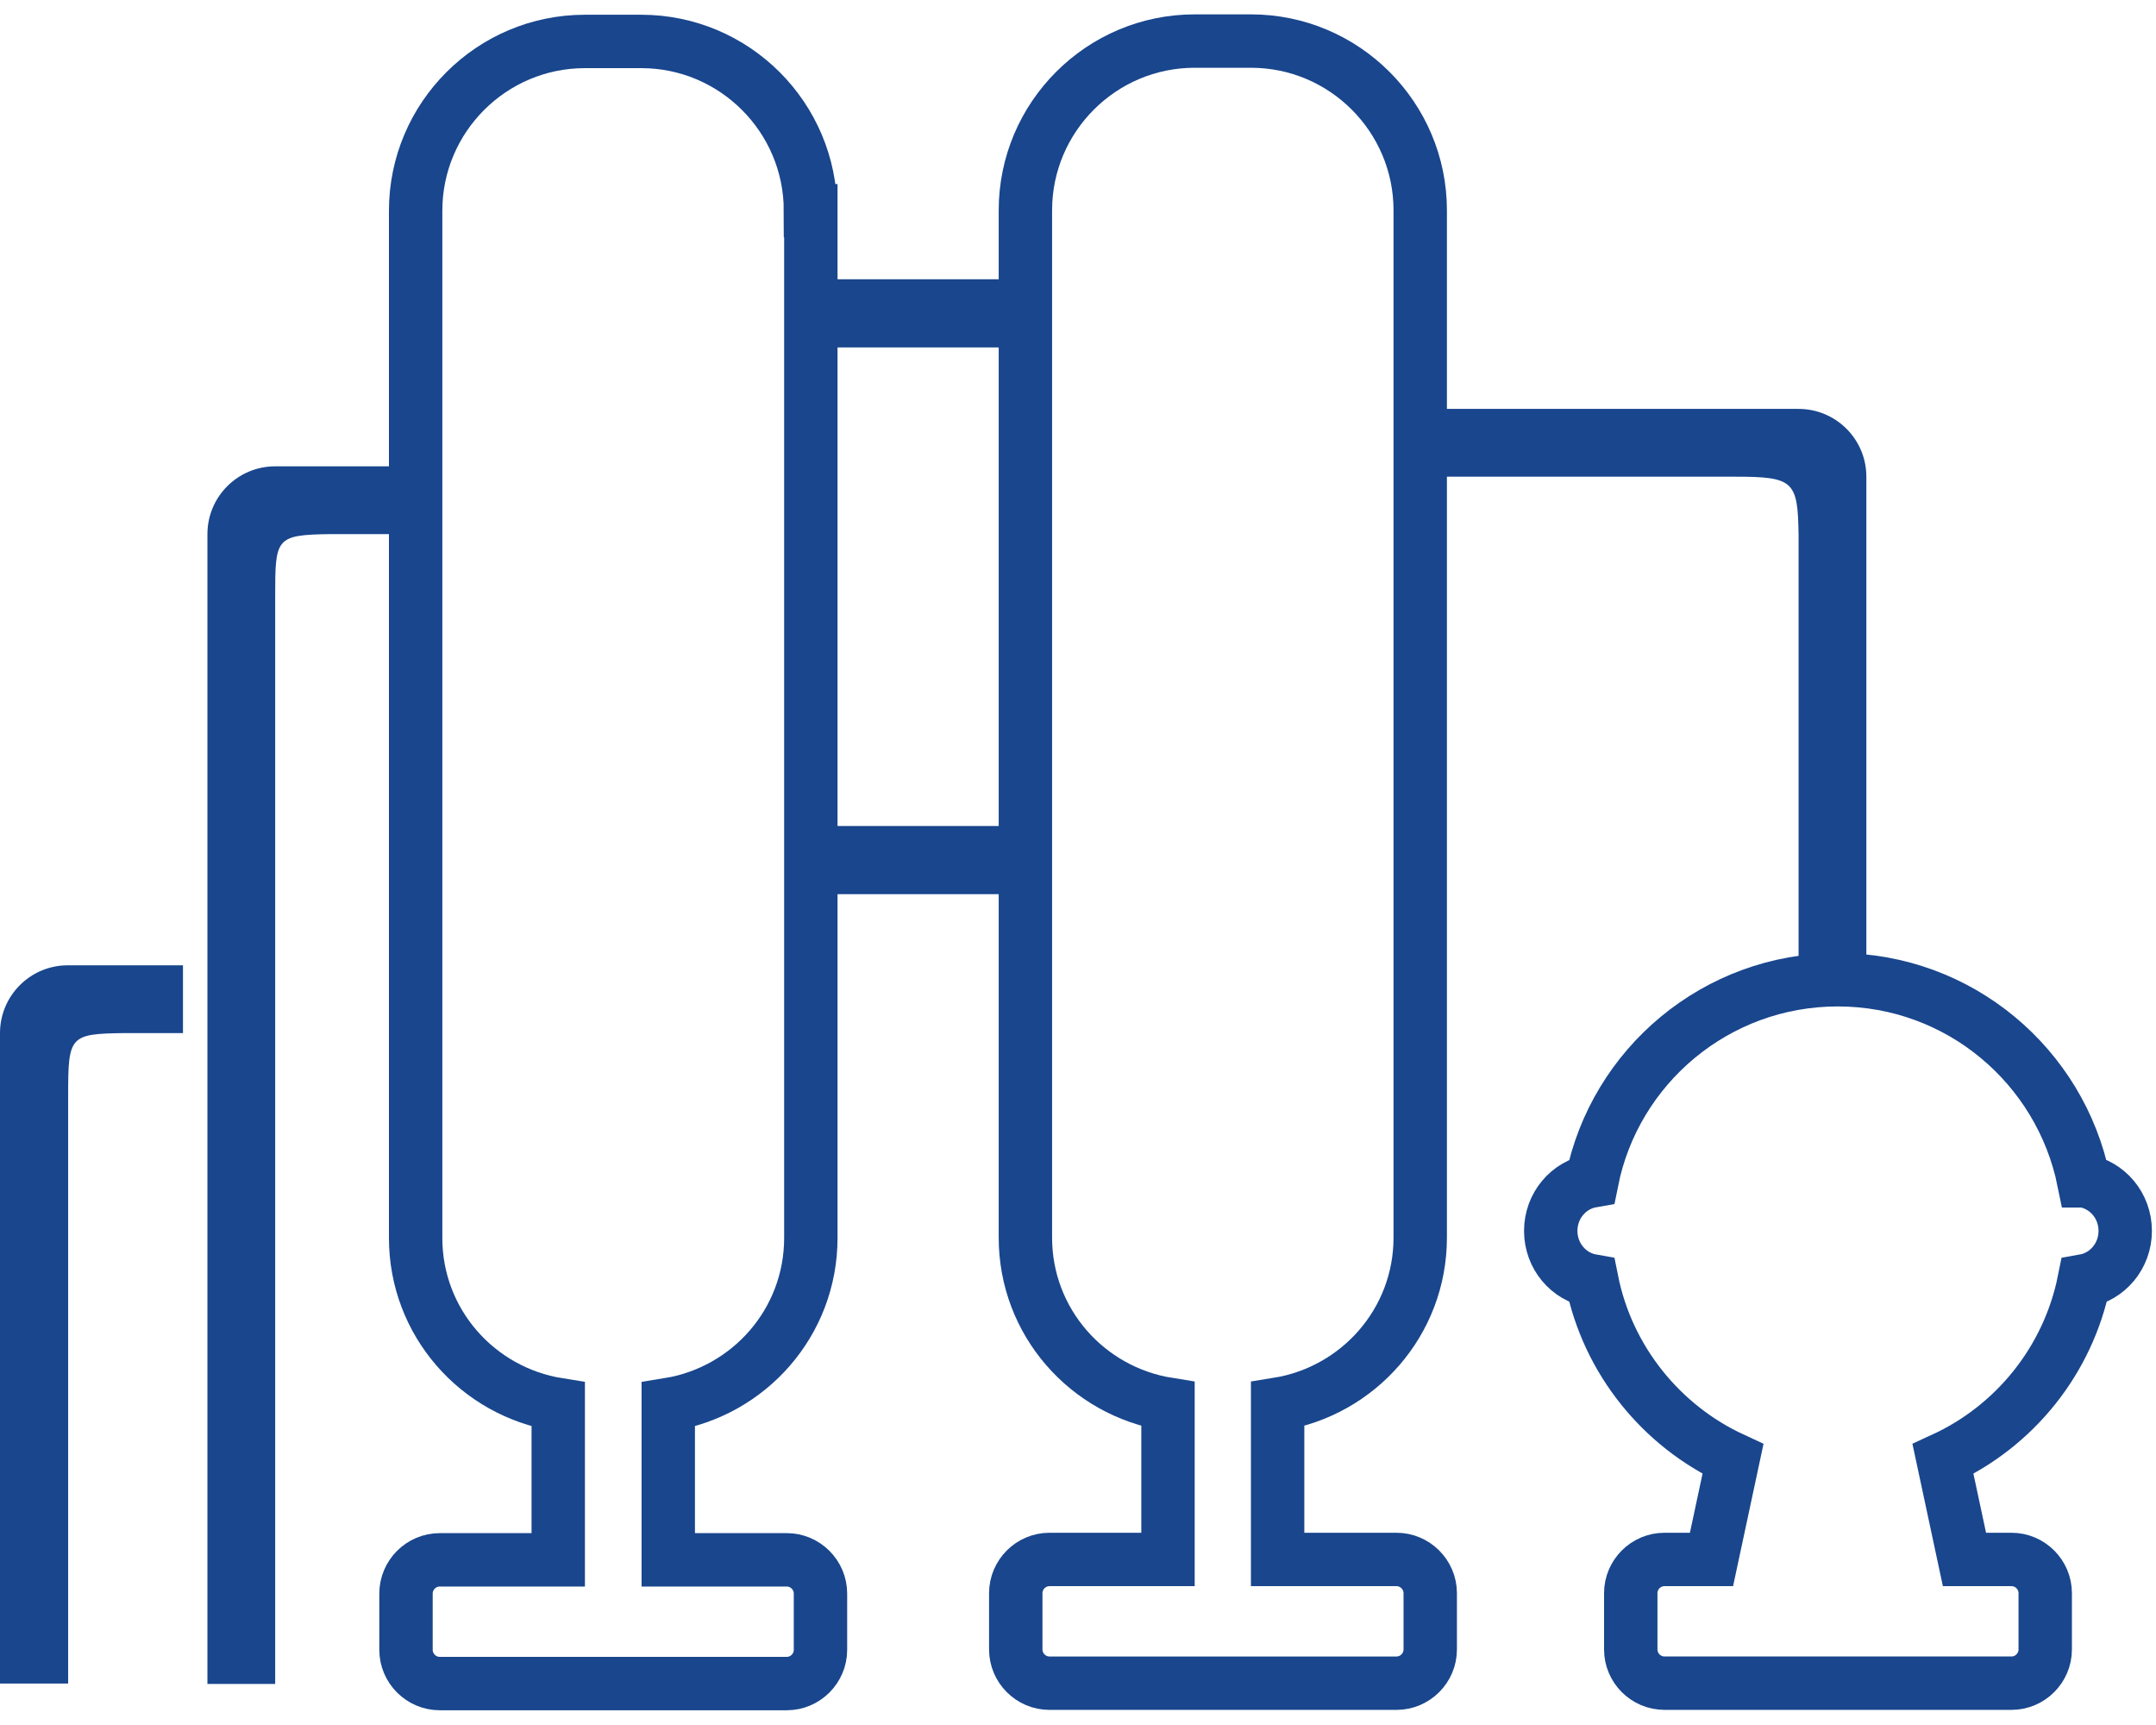
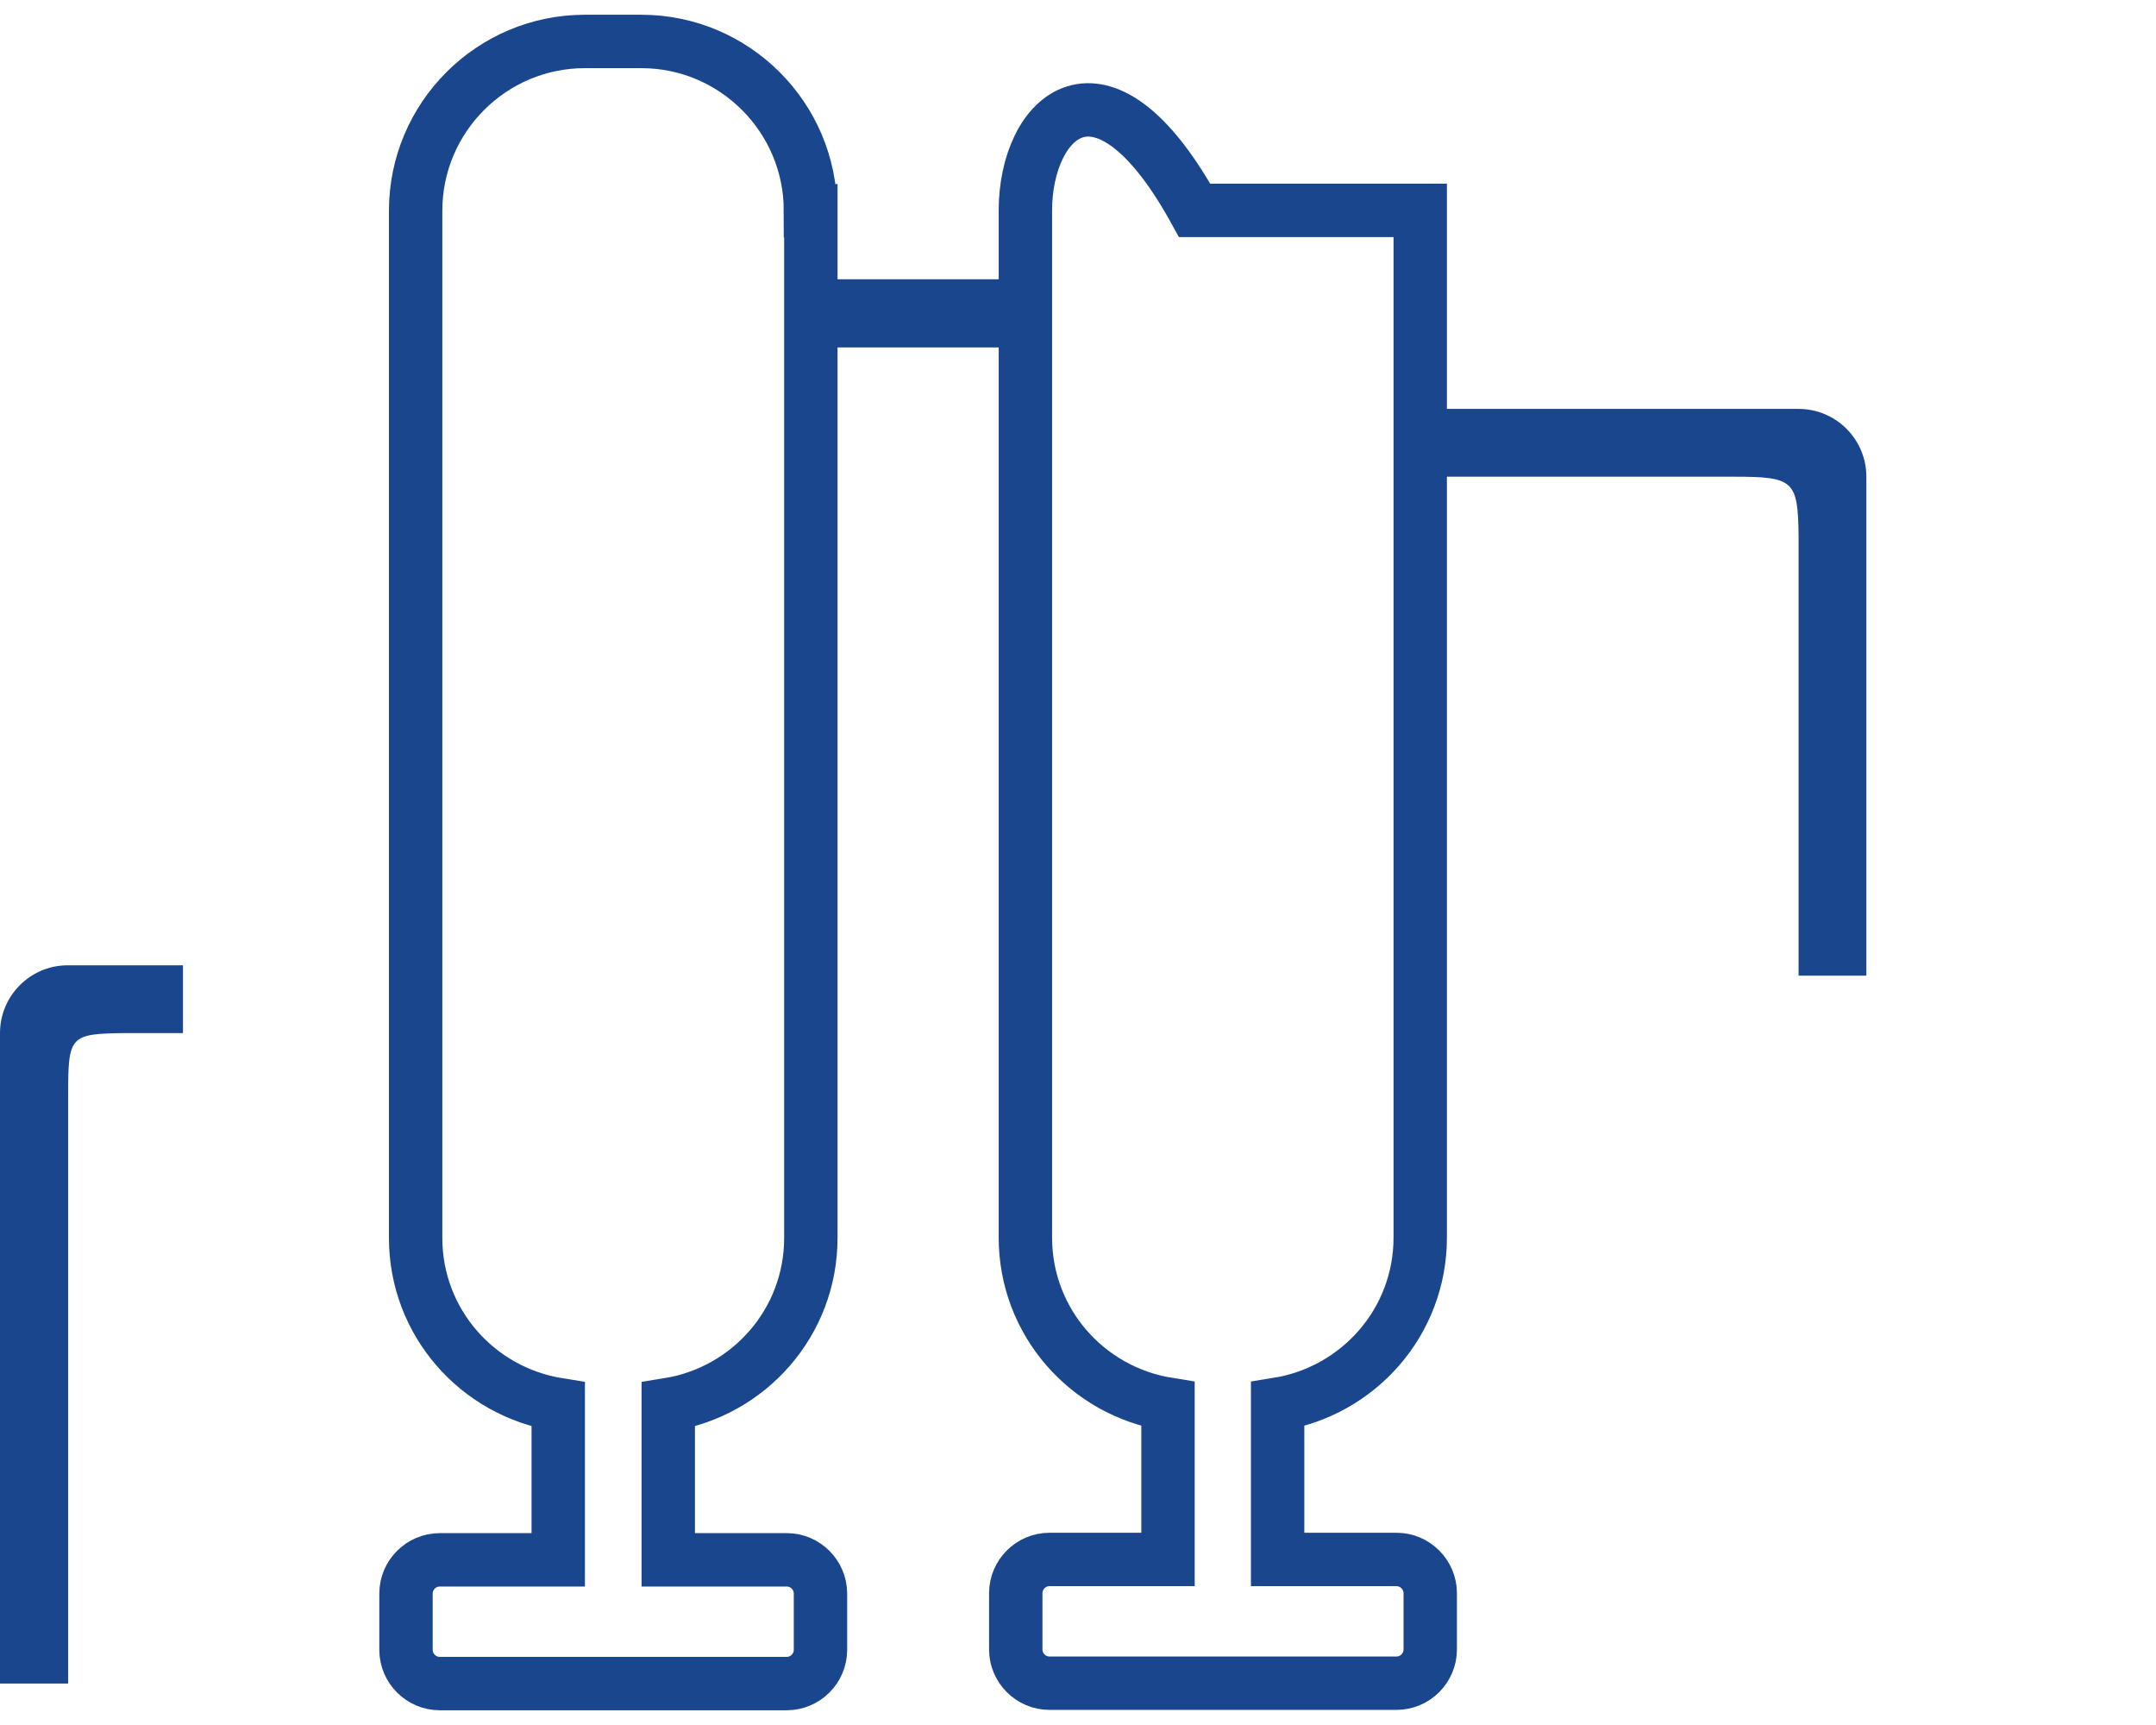
<svg xmlns="http://www.w3.org/2000/svg" width="105" height="84" viewBox="0 0 105 84" fill="none">
-   <path d="M101.481 57.504C100.344 51.912 95.42 47.709 89.503 47.709C83.587 47.709 78.644 51.912 77.526 57.504C76.389 57.702 75.523 58.712 75.523 59.939C75.523 61.165 76.389 62.175 77.526 62.374C78.301 66.234 80.917 69.445 84.398 71.05L83.352 75.939H81.061C80.159 75.939 79.42 76.678 79.42 77.58V80.322C79.42 81.224 80.159 81.963 81.061 81.963H97.963C98.865 81.963 99.605 81.224 99.605 80.322V77.58C99.605 76.678 98.865 75.939 97.963 75.939H95.672L94.626 71.05C98.126 69.445 100.723 66.234 101.499 62.374C102.635 62.175 103.501 61.165 103.501 59.939C103.501 58.712 102.635 57.702 101.499 57.504H101.481Z" stroke="#19468D" stroke-width="2.6" stroke-miterlimit="10" />
-   <path d="M67.994 75.939H62.222V68.381C66.154 67.75 69.167 64.376 69.167 60.264V10.243C69.167 5.698 65.469 2 60.923 2H58.181C53.636 2 49.938 5.698 49.938 10.243V60.264C49.938 64.376 52.95 67.75 56.883 68.381V75.939H51.11C50.208 75.939 49.469 76.679 49.469 77.581V80.322C49.469 81.224 50.208 81.964 51.11 81.964H68.012C68.914 81.964 69.654 81.224 69.654 80.322V77.581C69.654 76.679 68.914 75.939 68.012 75.939H67.994Z" stroke="#19468D" stroke-width="2.6" stroke-miterlimit="10" />
+   <path d="M67.994 75.939H62.222V68.381C66.154 67.75 69.167 64.376 69.167 60.264V10.243H58.181C53.636 2 49.938 5.698 49.938 10.243V60.264C49.938 64.376 52.95 67.75 56.883 68.381V75.939H51.11C50.208 75.939 49.469 76.679 49.469 77.581V80.322C49.469 81.224 50.208 81.964 51.11 81.964H68.012C68.914 81.964 69.654 81.224 69.654 80.322V77.581C69.654 76.679 68.914 75.939 68.012 75.939H67.994Z" stroke="#19468D" stroke-width="2.6" stroke-miterlimit="10" />
  <path d="M39.471 10.262C39.471 5.716 35.773 2.018 31.228 2.018H28.486C23.94 2.018 20.242 5.716 20.242 10.262V60.282C20.242 64.395 23.255 67.768 27.187 68.399V75.957H21.415C20.513 75.957 19.773 76.697 19.773 77.599V80.341C19.773 81.242 20.513 81.982 21.415 81.982H38.317C39.219 81.982 39.958 81.242 39.958 80.341V77.599C39.958 76.697 39.219 75.957 38.317 75.957H32.545V68.399C36.477 67.768 39.489 64.395 39.489 60.282V10.262H39.471Z" stroke="#19468D" stroke-width="2.6" stroke-miterlimit="10" />
-   <path d="M19.211 22.708H13.402C11.581 22.708 10.102 24.187 10.102 26.009V82H13.402V29.094C13.402 26.207 13.403 26.045 16.072 26.009H19.229V22.708H19.211Z" fill="#19468D" />
  <path d="M3.319 81.982V53.337C3.319 50.451 3.391 50.343 6.025 50.307H8.911V47.006H3.301C1.479 47.006 0 48.485 0 50.307V81.982H3.301H3.319Z" fill="#19468D" />
  <path d="M87.593 26.063V47.511H90.894V23.213C90.894 21.392 89.415 19.912 87.593 19.912H69.844V23.213H84.473C87.359 23.213 87.557 23.412 87.593 26.063Z" fill="#19468D" />
-   <path d="M49.745 40.223H39.625V43.542H49.745V40.223Z" fill="#19468D" />
  <path d="M49.745 13.599H39.625V16.918H49.745V13.599Z" fill="#19468D" />
</svg>